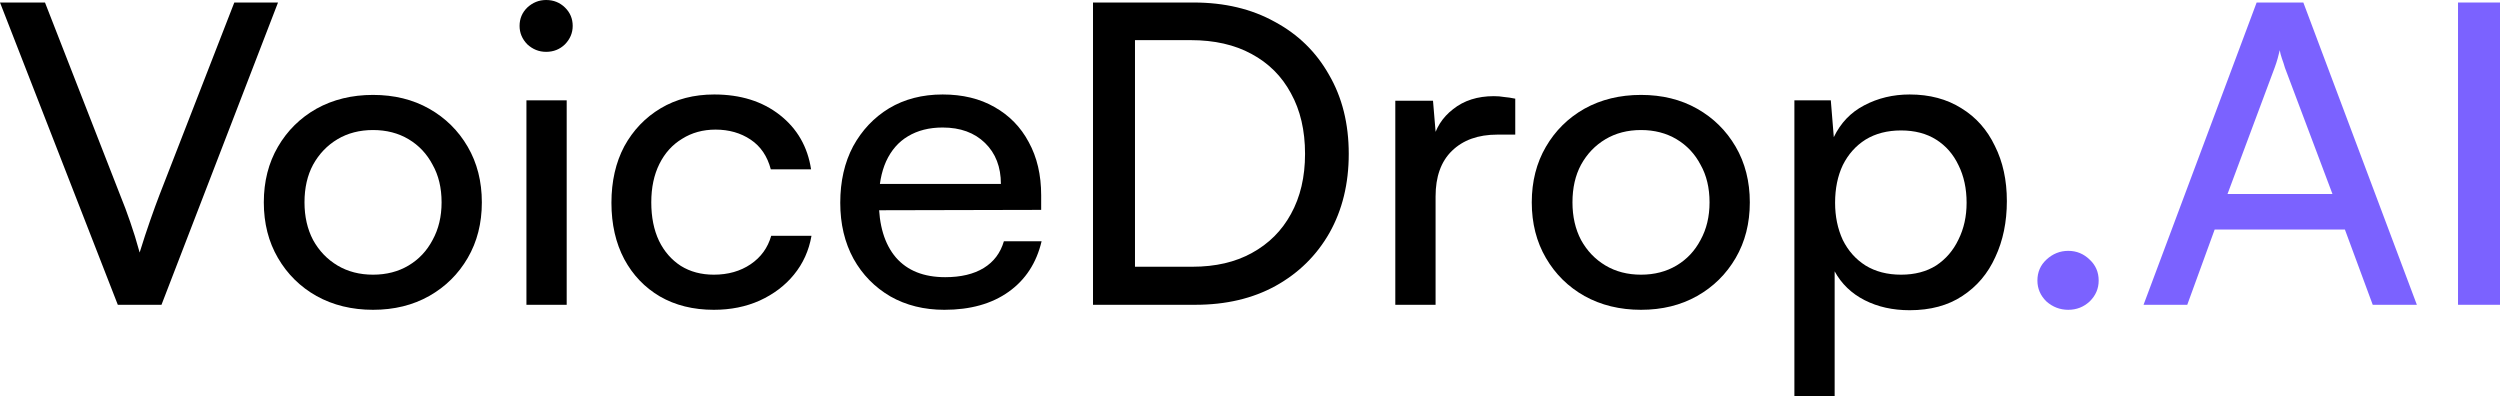
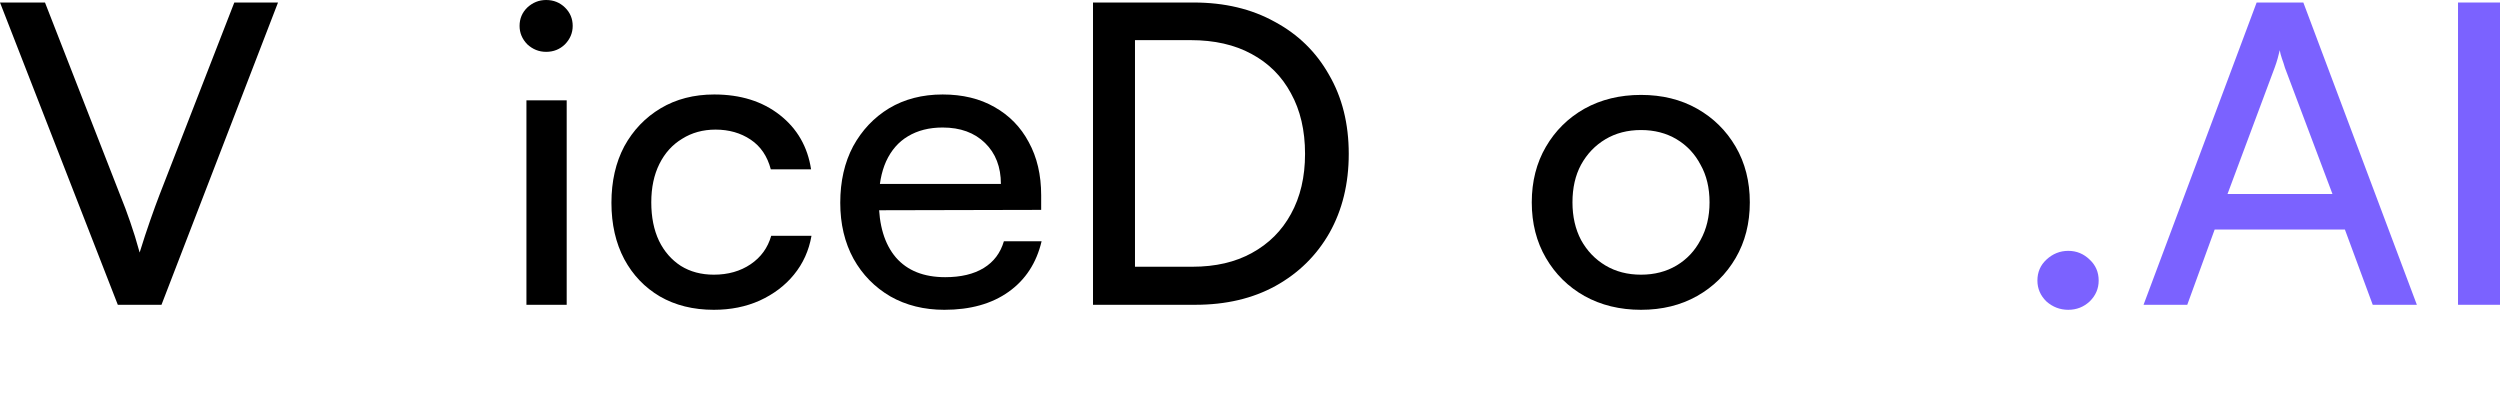
<svg xmlns="http://www.w3.org/2000/svg" width="164" height="26" viewBox="0 0 164 26" fill="none">
  <path d="M164 0.165V19.994H161.246V0.165H164Z" fill="#7B62FF" />
  <path d="M143.484 19.994H140.617L148.036 0.165H151.099L158.546 19.994H155.651L153.825 15.057H145.282L143.484 19.994ZM149.216 4.443L146.125 12.726H153.01L149.891 4.443C149.834 4.242 149.769 4.041 149.694 3.84C149.619 3.62 149.572 3.437 149.553 3.291C149.516 3.437 149.469 3.62 149.413 3.84C149.357 4.041 149.291 4.242 149.216 4.443Z" fill="#7B62FF" />
  <path d="M135.678 20.323C135.134 20.323 134.657 20.14 134.244 19.774C133.851 19.39 133.654 18.933 133.654 18.403C133.654 17.854 133.851 17.397 134.244 17.032C134.657 16.648 135.134 16.456 135.678 16.456C136.221 16.456 136.689 16.648 137.083 17.032C137.476 17.397 137.673 17.854 137.673 18.403C137.673 18.933 137.476 19.39 137.083 19.774C136.689 20.14 136.221 20.323 135.678 20.323Z" fill="#7B62FF" />
-   <path d="M117.712 26V6.582H120.101L120.297 8.996C120.747 8.063 121.412 7.368 122.292 6.911C123.192 6.436 124.185 6.198 125.271 6.198C126.583 6.198 127.716 6.5 128.671 7.103C129.627 7.688 130.357 8.511 130.863 9.572C131.388 10.614 131.65 11.821 131.65 13.192C131.65 14.563 131.397 15.788 130.891 16.867C130.404 17.946 129.683 18.796 128.728 19.418C127.791 20.039 126.639 20.35 125.271 20.35C124.166 20.35 123.182 20.131 122.321 19.692C121.459 19.253 120.803 18.622 120.353 17.799V26H117.712ZM120.382 13.302C120.382 14.197 120.55 15.011 120.887 15.742C121.243 16.456 121.74 17.013 122.377 17.416C123.032 17.818 123.81 18.019 124.709 18.019C125.608 18.019 126.376 17.818 127.013 17.416C127.65 16.995 128.137 16.428 128.475 15.715C128.831 15.002 129.009 14.197 129.009 13.302C129.009 12.369 128.831 11.546 128.475 10.833C128.137 10.12 127.65 9.562 127.013 9.16C126.376 8.758 125.608 8.557 124.709 8.557C123.81 8.557 123.032 8.758 122.377 9.16C121.74 9.562 121.243 10.12 120.887 10.833C120.55 11.546 120.382 12.369 120.382 13.302Z" fill="black" />
  <path d="M100.484 13.275C100.484 11.903 100.793 10.687 101.412 9.627C102.03 8.566 102.873 7.735 103.941 7.131C105.027 6.528 106.264 6.226 107.65 6.226C109.037 6.226 110.264 6.528 111.331 7.131C112.399 7.735 113.242 8.566 113.861 9.627C114.479 10.687 114.788 11.903 114.788 13.275C114.788 14.646 114.479 15.862 113.861 16.922C113.242 17.983 112.399 18.815 111.331 19.418C110.264 20.021 109.037 20.323 107.65 20.323C106.264 20.323 105.027 20.021 103.941 19.418C102.873 18.815 102.03 17.983 101.412 16.922C100.793 15.862 100.484 14.646 100.484 13.275ZM103.154 13.275C103.154 14.207 103.341 15.03 103.716 15.743C104.109 16.456 104.643 17.014 105.318 17.416C105.992 17.818 106.77 18.019 107.65 18.019C108.531 18.019 109.308 17.818 109.983 17.416C110.657 17.014 111.182 16.456 111.556 15.743C111.95 15.03 112.146 14.207 112.146 13.275C112.146 12.324 111.95 11.501 111.556 10.806C111.182 10.093 110.657 9.535 109.983 9.133C109.308 8.731 108.531 8.53 107.65 8.53C106.77 8.53 105.992 8.731 105.318 9.133C104.643 9.535 104.109 10.093 103.716 10.806C103.341 11.501 103.154 12.324 103.154 13.275Z" fill="black" />
-   <path d="M99.401 6.473V8.831H98.22C96.965 8.831 95.972 9.188 95.242 9.901C94.53 10.596 94.174 11.592 94.174 12.89V19.994H91.532V6.61H94.005L94.23 9.298H93.977C94.164 8.42 94.614 7.707 95.326 7.158C96.038 6.592 96.928 6.308 97.996 6.308C98.239 6.308 98.464 6.326 98.67 6.363C98.895 6.381 99.138 6.418 99.401 6.473Z" fill="black" />
  <path d="M78.417 19.994H71.701V0.165H78.305C80.328 0.165 82.099 0.585 83.616 1.426C85.152 2.249 86.342 3.41 87.185 4.909C88.047 6.39 88.478 8.118 88.478 10.093C88.478 12.049 88.056 13.777 87.213 15.276C86.37 16.757 85.19 17.918 83.672 18.759C82.174 19.582 80.422 19.994 78.417 19.994ZM74.455 1.426V18.759L73.162 17.498H78.221C79.738 17.498 81.04 17.196 82.127 16.593C83.232 15.989 84.085 15.139 84.684 14.042C85.302 12.927 85.611 11.61 85.611 10.093C85.611 8.557 85.302 7.231 84.684 6.116C84.085 5.001 83.223 4.141 82.099 3.538C80.993 2.935 79.663 2.633 78.108 2.633H73.162L74.455 1.426Z" fill="black" />
  <path d="M61.95 20.323C60.62 20.323 59.439 20.03 58.409 19.445C57.379 18.842 56.573 18.019 55.992 16.977C55.411 15.916 55.121 14.691 55.121 13.302C55.121 11.894 55.402 10.659 55.964 9.599C56.545 8.539 57.332 7.707 58.325 7.103C59.336 6.5 60.507 6.198 61.837 6.198C63.149 6.198 64.282 6.473 65.237 7.021C66.212 7.57 66.961 8.337 67.486 9.325C68.029 10.312 68.301 11.473 68.301 12.808V13.768L56.526 13.795L56.582 12.067H65.659C65.659 10.952 65.312 10.056 64.619 9.38C63.926 8.703 62.999 8.365 61.837 8.365C60.957 8.365 60.198 8.557 59.561 8.941C58.943 9.307 58.465 9.855 58.128 10.586C57.809 11.3 57.65 12.159 57.65 13.165C57.65 14.773 58.025 16.017 58.774 16.894C59.524 17.754 60.601 18.183 62.006 18.183C63.036 18.183 63.879 17.982 64.535 17.58C65.191 17.178 65.631 16.593 65.856 15.825H68.329C67.992 17.251 67.27 18.357 66.165 19.143C65.06 19.93 63.654 20.323 61.95 20.323Z" fill="black" />
  <path d="M40.11 13.302C40.11 11.894 40.391 10.659 40.953 9.599C41.534 8.539 42.33 7.707 43.342 7.103C44.354 6.5 45.525 6.198 46.855 6.198C48.578 6.198 50.011 6.646 51.154 7.542C52.297 8.438 52.981 9.627 53.206 11.107H50.564C50.339 10.248 49.899 9.599 49.243 9.16C48.588 8.721 47.819 8.502 46.939 8.502C46.115 8.502 45.384 8.703 44.747 9.105C44.11 9.489 43.614 10.038 43.258 10.751C42.902 11.464 42.724 12.305 42.724 13.274C42.724 14.243 42.892 15.084 43.23 15.797C43.567 16.492 44.044 17.041 44.663 17.443C45.281 17.827 46.002 18.019 46.827 18.019C47.763 18.019 48.569 17.79 49.243 17.333C49.918 16.876 50.367 16.255 50.592 15.468H53.234C53.065 16.437 52.681 17.288 52.081 18.019C51.501 18.732 50.751 19.299 49.833 19.719C48.934 20.122 47.932 20.323 46.827 20.323C45.478 20.323 44.297 20.03 43.286 19.445C42.293 18.86 41.515 18.046 40.953 17.004C40.391 15.944 40.11 14.71 40.11 13.302Z" fill="black" />
  <path d="M34.534 19.994V6.582H37.175V19.994H34.534ZM35.826 3.401C35.358 3.401 34.946 3.236 34.59 2.907C34.253 2.56 34.084 2.158 34.084 1.7C34.084 1.225 34.253 0.823 34.59 0.494C34.946 0.165 35.358 0 35.826 0C36.313 0 36.725 0.165 37.063 0.494C37.4 0.823 37.569 1.225 37.569 1.7C37.569 2.158 37.4 2.56 37.063 2.907C36.725 3.236 36.313 3.401 35.826 3.401Z" fill="black" />
-   <path d="M17.306 13.275C17.306 11.903 17.615 10.687 18.233 9.627C18.851 8.566 19.694 7.735 20.762 7.131C21.849 6.528 23.085 6.226 24.471 6.226C25.858 6.226 27.085 6.528 28.153 7.131C29.221 7.735 30.064 8.566 30.682 9.627C31.3 10.687 31.609 11.903 31.609 13.275C31.609 14.646 31.3 15.862 30.682 16.922C30.064 17.983 29.221 18.815 28.153 19.418C27.085 20.021 25.858 20.323 24.471 20.323C23.085 20.323 21.849 20.021 20.762 19.418C19.694 18.815 18.851 17.983 18.233 16.922C17.615 15.862 17.306 14.646 17.306 13.275ZM19.975 13.275C19.975 14.207 20.163 15.03 20.537 15.743C20.931 16.456 21.465 17.014 22.139 17.416C22.814 17.818 23.591 18.019 24.471 18.019C25.352 18.019 26.13 17.818 26.804 17.416C27.478 17.014 28.003 16.456 28.378 15.743C28.771 15.03 28.968 14.207 28.968 13.275C28.968 12.324 28.771 11.501 28.378 10.806C28.003 10.093 27.478 9.535 26.804 9.133C26.13 8.731 25.352 8.53 24.471 8.53C23.591 8.53 22.814 8.731 22.139 9.133C21.465 9.535 20.931 10.093 20.537 10.806C20.163 11.501 19.975 12.324 19.975 13.275Z" fill="black" />
  <path d="M7.728 19.993L0 0.164H2.951L7.896 12.835C8.121 13.384 8.337 13.96 8.543 14.563C8.749 15.148 8.955 15.815 9.161 16.565C9.405 15.779 9.639 15.066 9.864 14.426C10.088 13.786 10.285 13.246 10.454 12.808L15.371 0.164H18.238L10.594 19.993H7.728Z" fill="black" />
</svg>